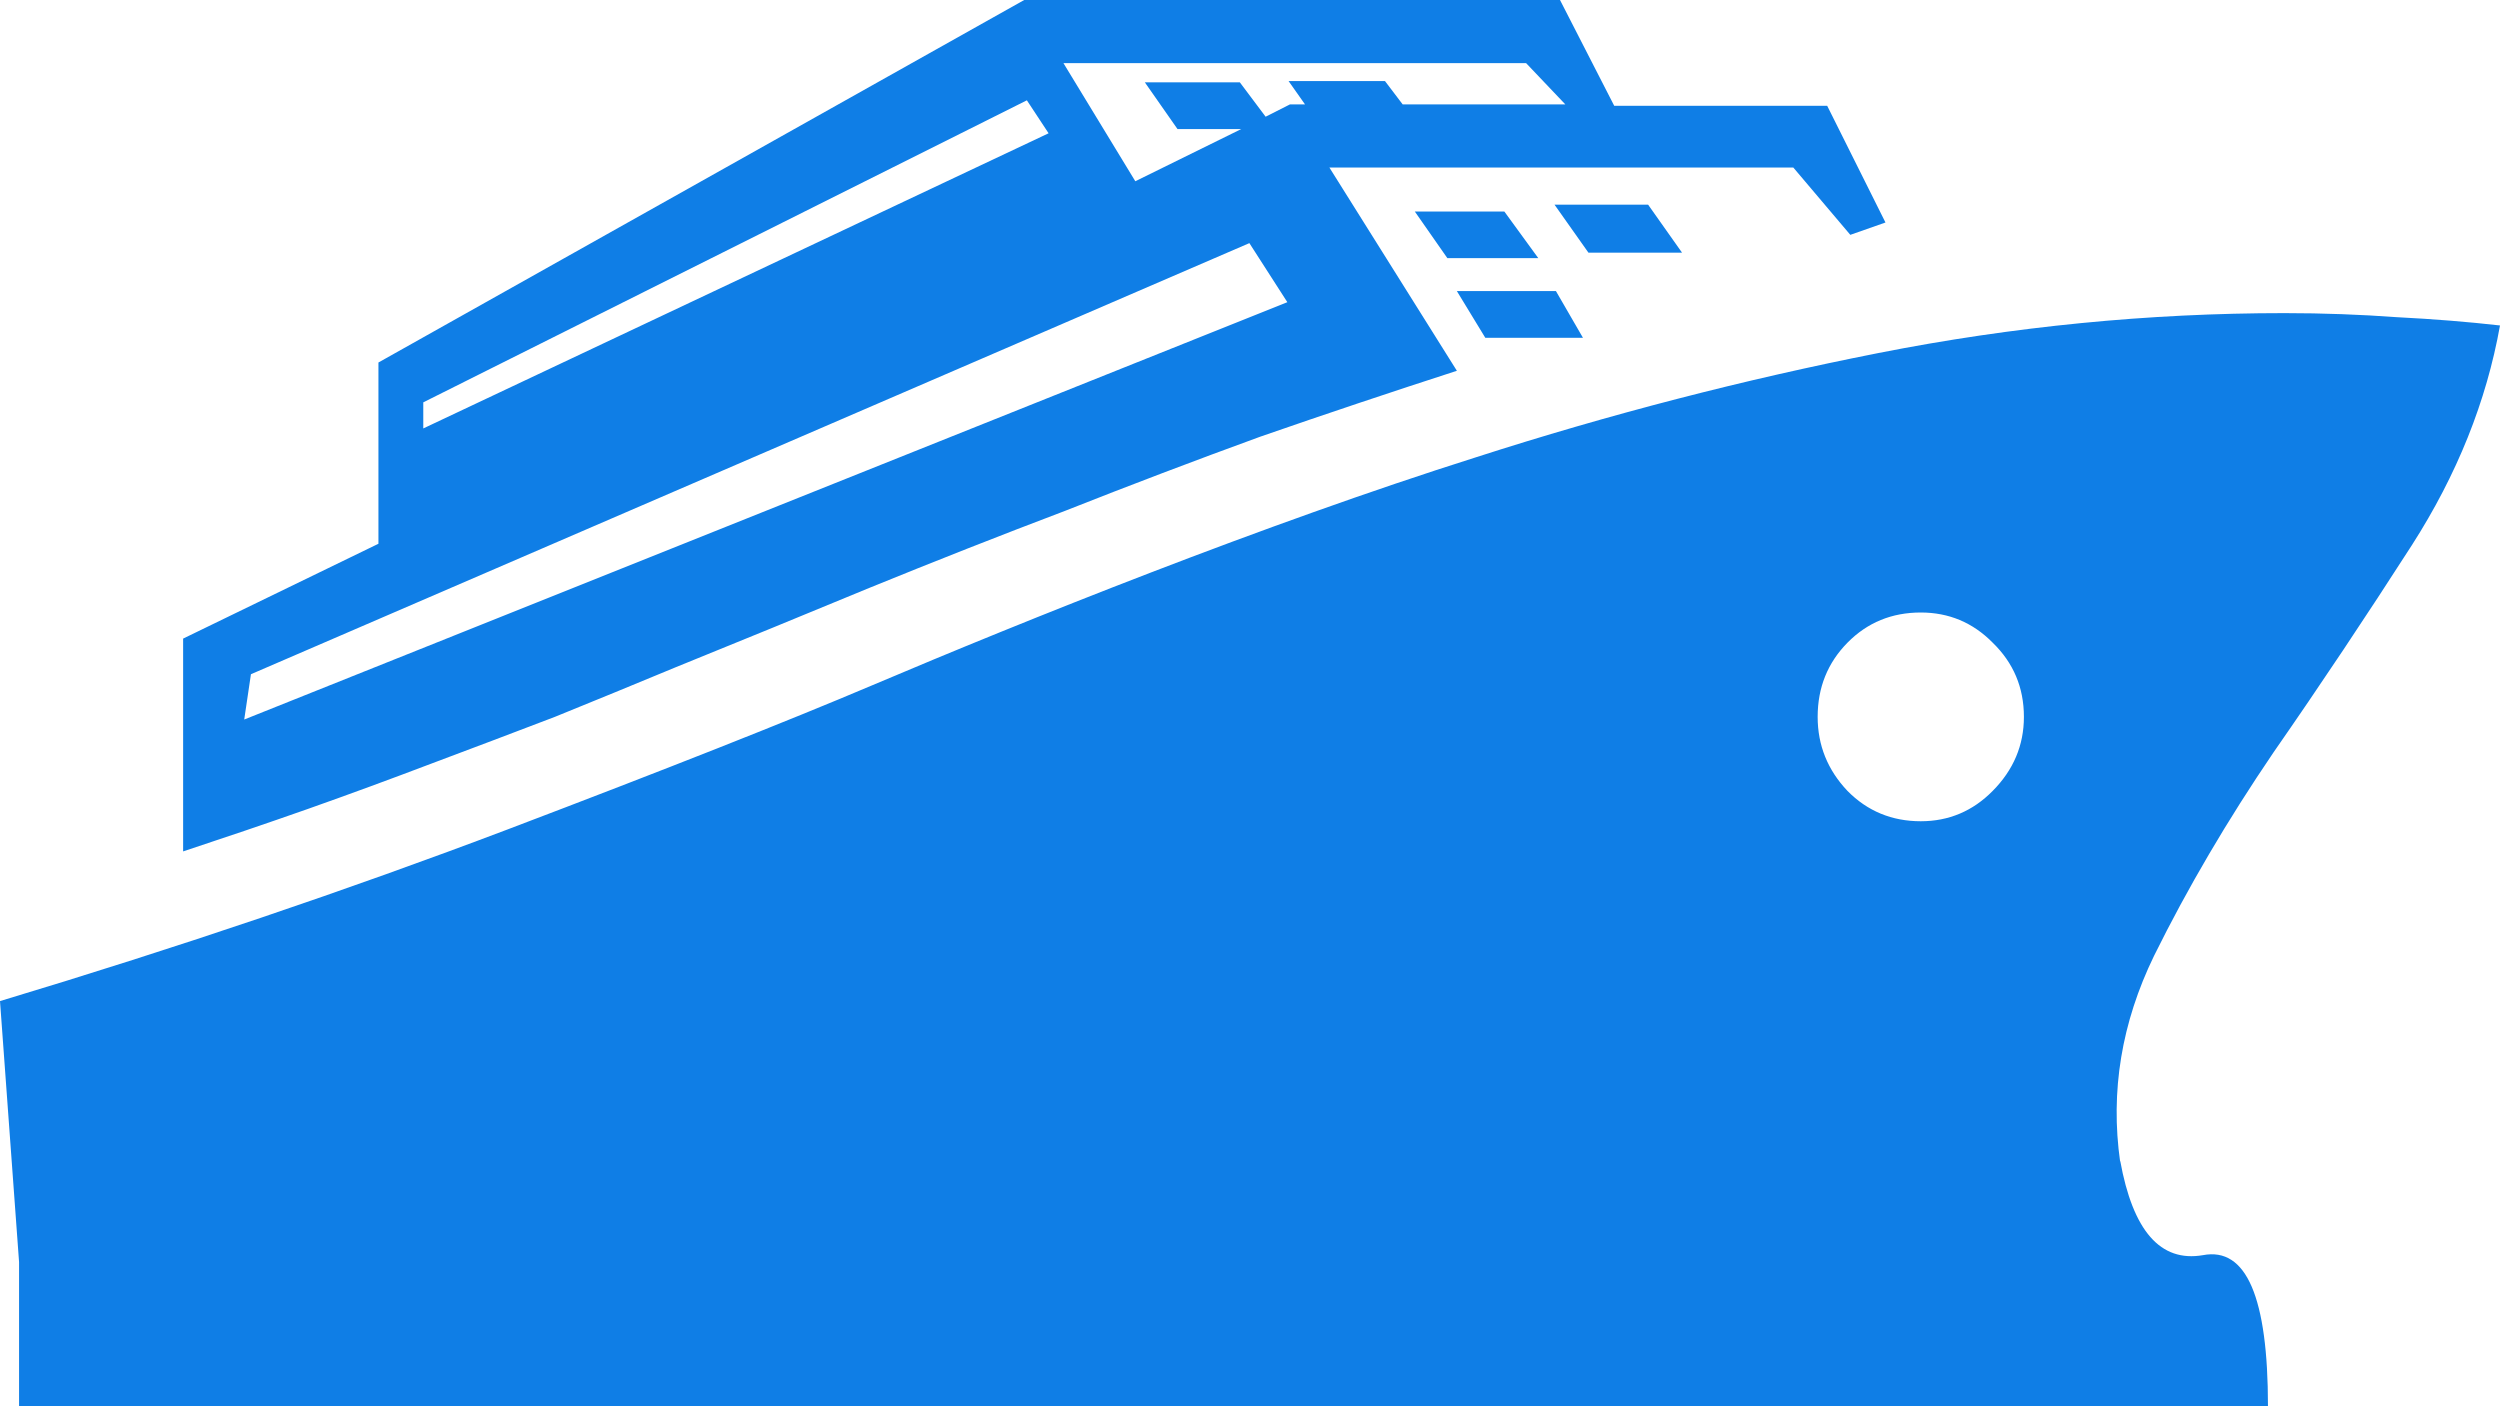
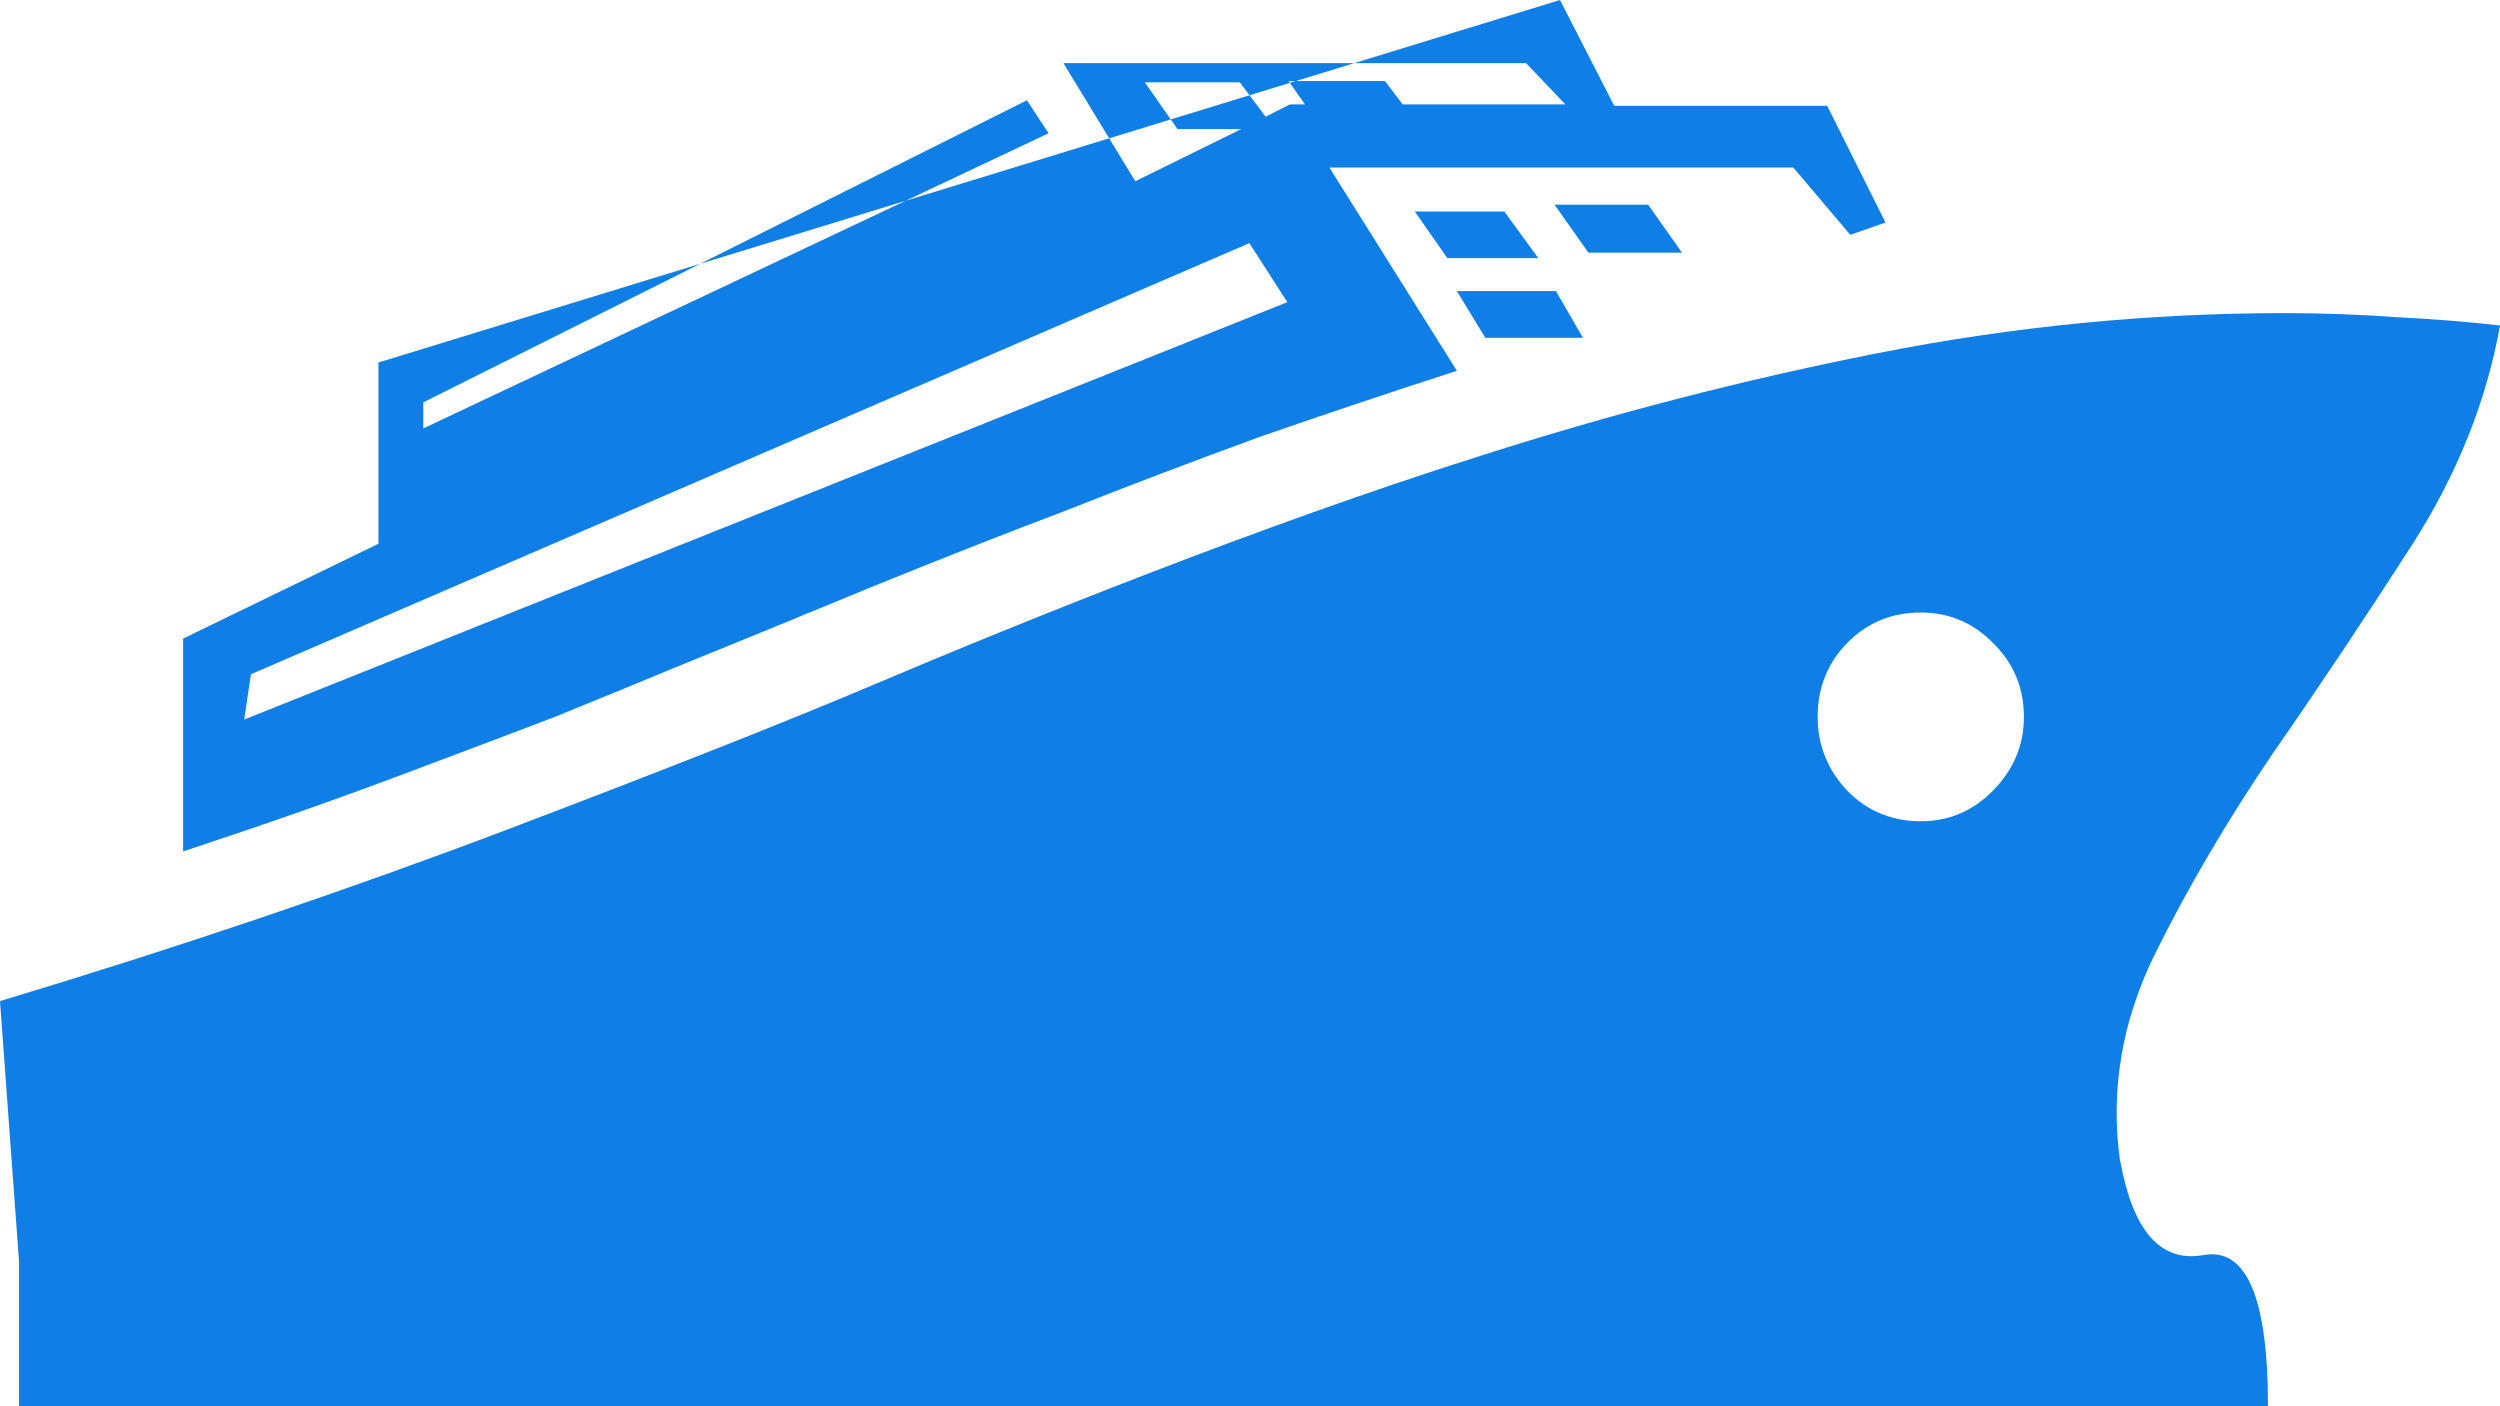
<svg xmlns="http://www.w3.org/2000/svg" width="16" height="9" viewBox="0 0 16 9" fill="none">
-   <path d="M13.569 7.436C13.505 6.984 13.578 6.545 13.786 6.117C14 5.684 14.255 5.25 14.55 4.816C14.851 4.383 15.146 3.94 15.436 3.489C15.725 3.038 15.913 2.569 16 2.083C15.797 2.06 15.578 2.042 15.34 2.03C15.109 2.013 14.868 2.004 14.62 2.004C13.752 2.004 12.886 2.089 12.024 2.259C11.162 2.429 10.302 2.651 9.445 2.927C8.089 3.356 6.555 3.973 5.582 4.386C5.044 4.614 4.266 4.922 3.247 5.309C2.228 5.695 1.146 6.062 0 6.407L0.122 8.077V9H14.515C14.515 8.303 14.377 7.98 14.099 8.033C13.827 8.08 13.65 7.878 13.569 7.427V7.436ZM12.293 5.256C12.108 5.256 11.951 5.191 11.824 5.062C11.697 4.928 11.633 4.77 11.633 4.588C11.633 4.4 11.697 4.242 11.824 4.113C11.951 3.984 12.108 3.92 12.293 3.92C12.472 3.92 12.626 3.984 12.753 4.113C12.886 4.242 12.953 4.4 12.953 4.588C12.953 4.77 12.886 4.928 12.753 5.062C12.626 5.191 12.472 5.256 12.293 5.256ZM9.055 1.354L9.263 1.652H9.845L9.628 1.354H9.02H9.055ZM9.324 2.373L8.508 1.072H11.477L11.842 1.503L12.067 1.424L11.694 0.677H10.331L9.984 0H6.555L2.422 2.32V3.48L1.172 4.087V5.449C1.438 5.361 1.704 5.271 1.971 5.177C2.237 5.083 2.5 4.986 2.761 4.887C3.027 4.787 3.29 4.688 3.551 4.588C3.811 4.482 4.069 4.377 4.323 4.271C4.74 4.102 5.154 3.932 5.565 3.762C5.982 3.592 6.398 3.428 6.815 3.27C7.232 3.105 7.648 2.947 8.065 2.795C8.488 2.648 8.907 2.508 9.324 2.373ZM9.767 0.404L10.018 0.668H8.977L8.864 0.519H8.247L8.352 0.668H8.256L8.1 0.747L7.935 0.527H7.327L7.536 0.826H7.944L7.266 1.16L6.806 0.404H9.775H9.767ZM2.709 2.575L6.572 0.642L6.711 0.853L2.709 2.742V2.575ZM1.606 4.315L7.996 1.556L8.239 1.934L1.563 4.605L1.606 4.315ZM10.765 1.617L10.548 1.31H9.949L10.166 1.617H10.774H10.765ZM10.131 2.162L9.958 1.863H9.324L9.506 2.162H10.14H10.131Z" fill="#0F7EE6" />
+   <path d="M13.569 7.436C13.505 6.984 13.578 6.545 13.786 6.117C14 5.684 14.255 5.25 14.55 4.816C14.851 4.383 15.146 3.94 15.436 3.489C15.725 3.038 15.913 2.569 16 2.083C15.797 2.06 15.578 2.042 15.34 2.03C15.109 2.013 14.868 2.004 14.62 2.004C13.752 2.004 12.886 2.089 12.024 2.259C11.162 2.429 10.302 2.651 9.445 2.927C8.089 3.356 6.555 3.973 5.582 4.386C5.044 4.614 4.266 4.922 3.247 5.309C2.228 5.695 1.146 6.062 0 6.407L0.122 8.077V9H14.515C14.515 8.303 14.377 7.98 14.099 8.033C13.827 8.08 13.65 7.878 13.569 7.427V7.436ZM12.293 5.256C12.108 5.256 11.951 5.191 11.824 5.062C11.697 4.928 11.633 4.77 11.633 4.588C11.633 4.4 11.697 4.242 11.824 4.113C11.951 3.984 12.108 3.92 12.293 3.92C12.472 3.92 12.626 3.984 12.753 4.113C12.886 4.242 12.953 4.4 12.953 4.588C12.953 4.77 12.886 4.928 12.753 5.062C12.626 5.191 12.472 5.256 12.293 5.256ZM9.055 1.354L9.263 1.652H9.845L9.628 1.354H9.02H9.055ZM9.324 2.373L8.508 1.072H11.477L11.842 1.503L12.067 1.424L11.694 0.677H10.331L9.984 0L2.422 2.32V3.48L1.172 4.087V5.449C1.438 5.361 1.704 5.271 1.971 5.177C2.237 5.083 2.5 4.986 2.761 4.887C3.027 4.787 3.29 4.688 3.551 4.588C3.811 4.482 4.069 4.377 4.323 4.271C4.74 4.102 5.154 3.932 5.565 3.762C5.982 3.592 6.398 3.428 6.815 3.27C7.232 3.105 7.648 2.947 8.065 2.795C8.488 2.648 8.907 2.508 9.324 2.373ZM9.767 0.404L10.018 0.668H8.977L8.864 0.519H8.247L8.352 0.668H8.256L8.1 0.747L7.935 0.527H7.327L7.536 0.826H7.944L7.266 1.16L6.806 0.404H9.775H9.767ZM2.709 2.575L6.572 0.642L6.711 0.853L2.709 2.742V2.575ZM1.606 4.315L7.996 1.556L8.239 1.934L1.563 4.605L1.606 4.315ZM10.765 1.617L10.548 1.31H9.949L10.166 1.617H10.774H10.765ZM10.131 2.162L9.958 1.863H9.324L9.506 2.162H10.14H10.131Z" fill="#0F7EE6" />
</svg>